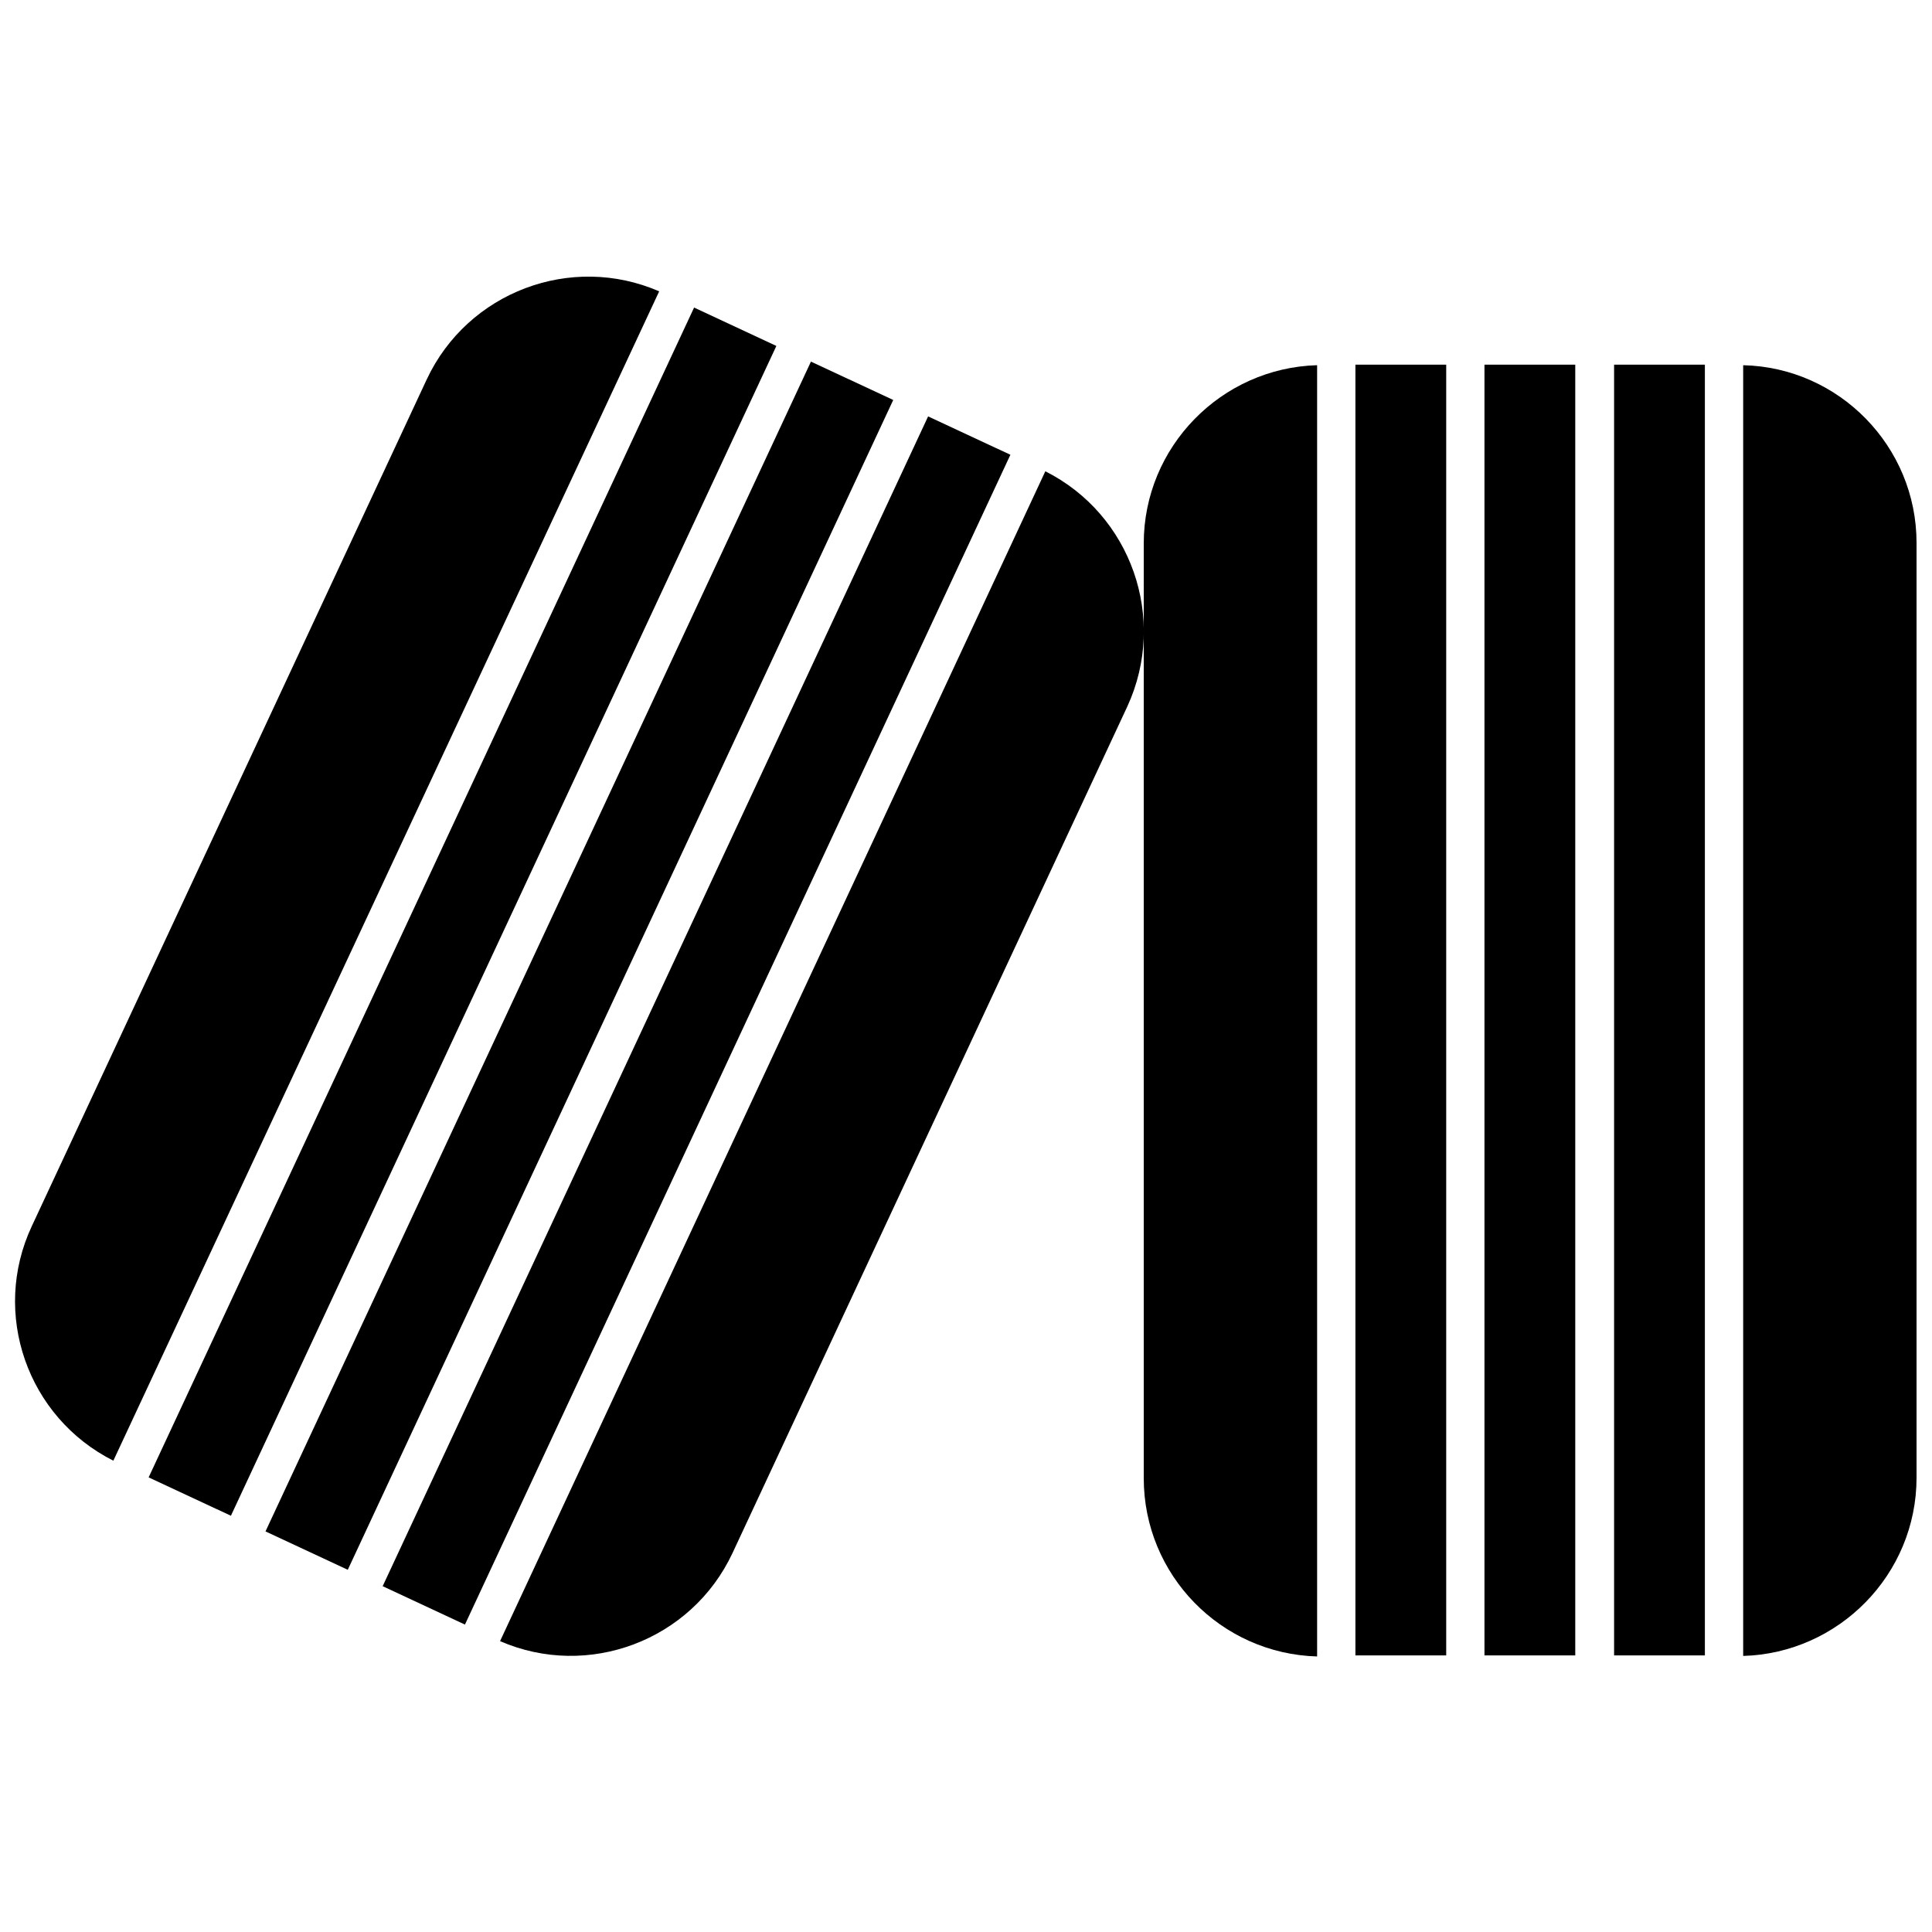
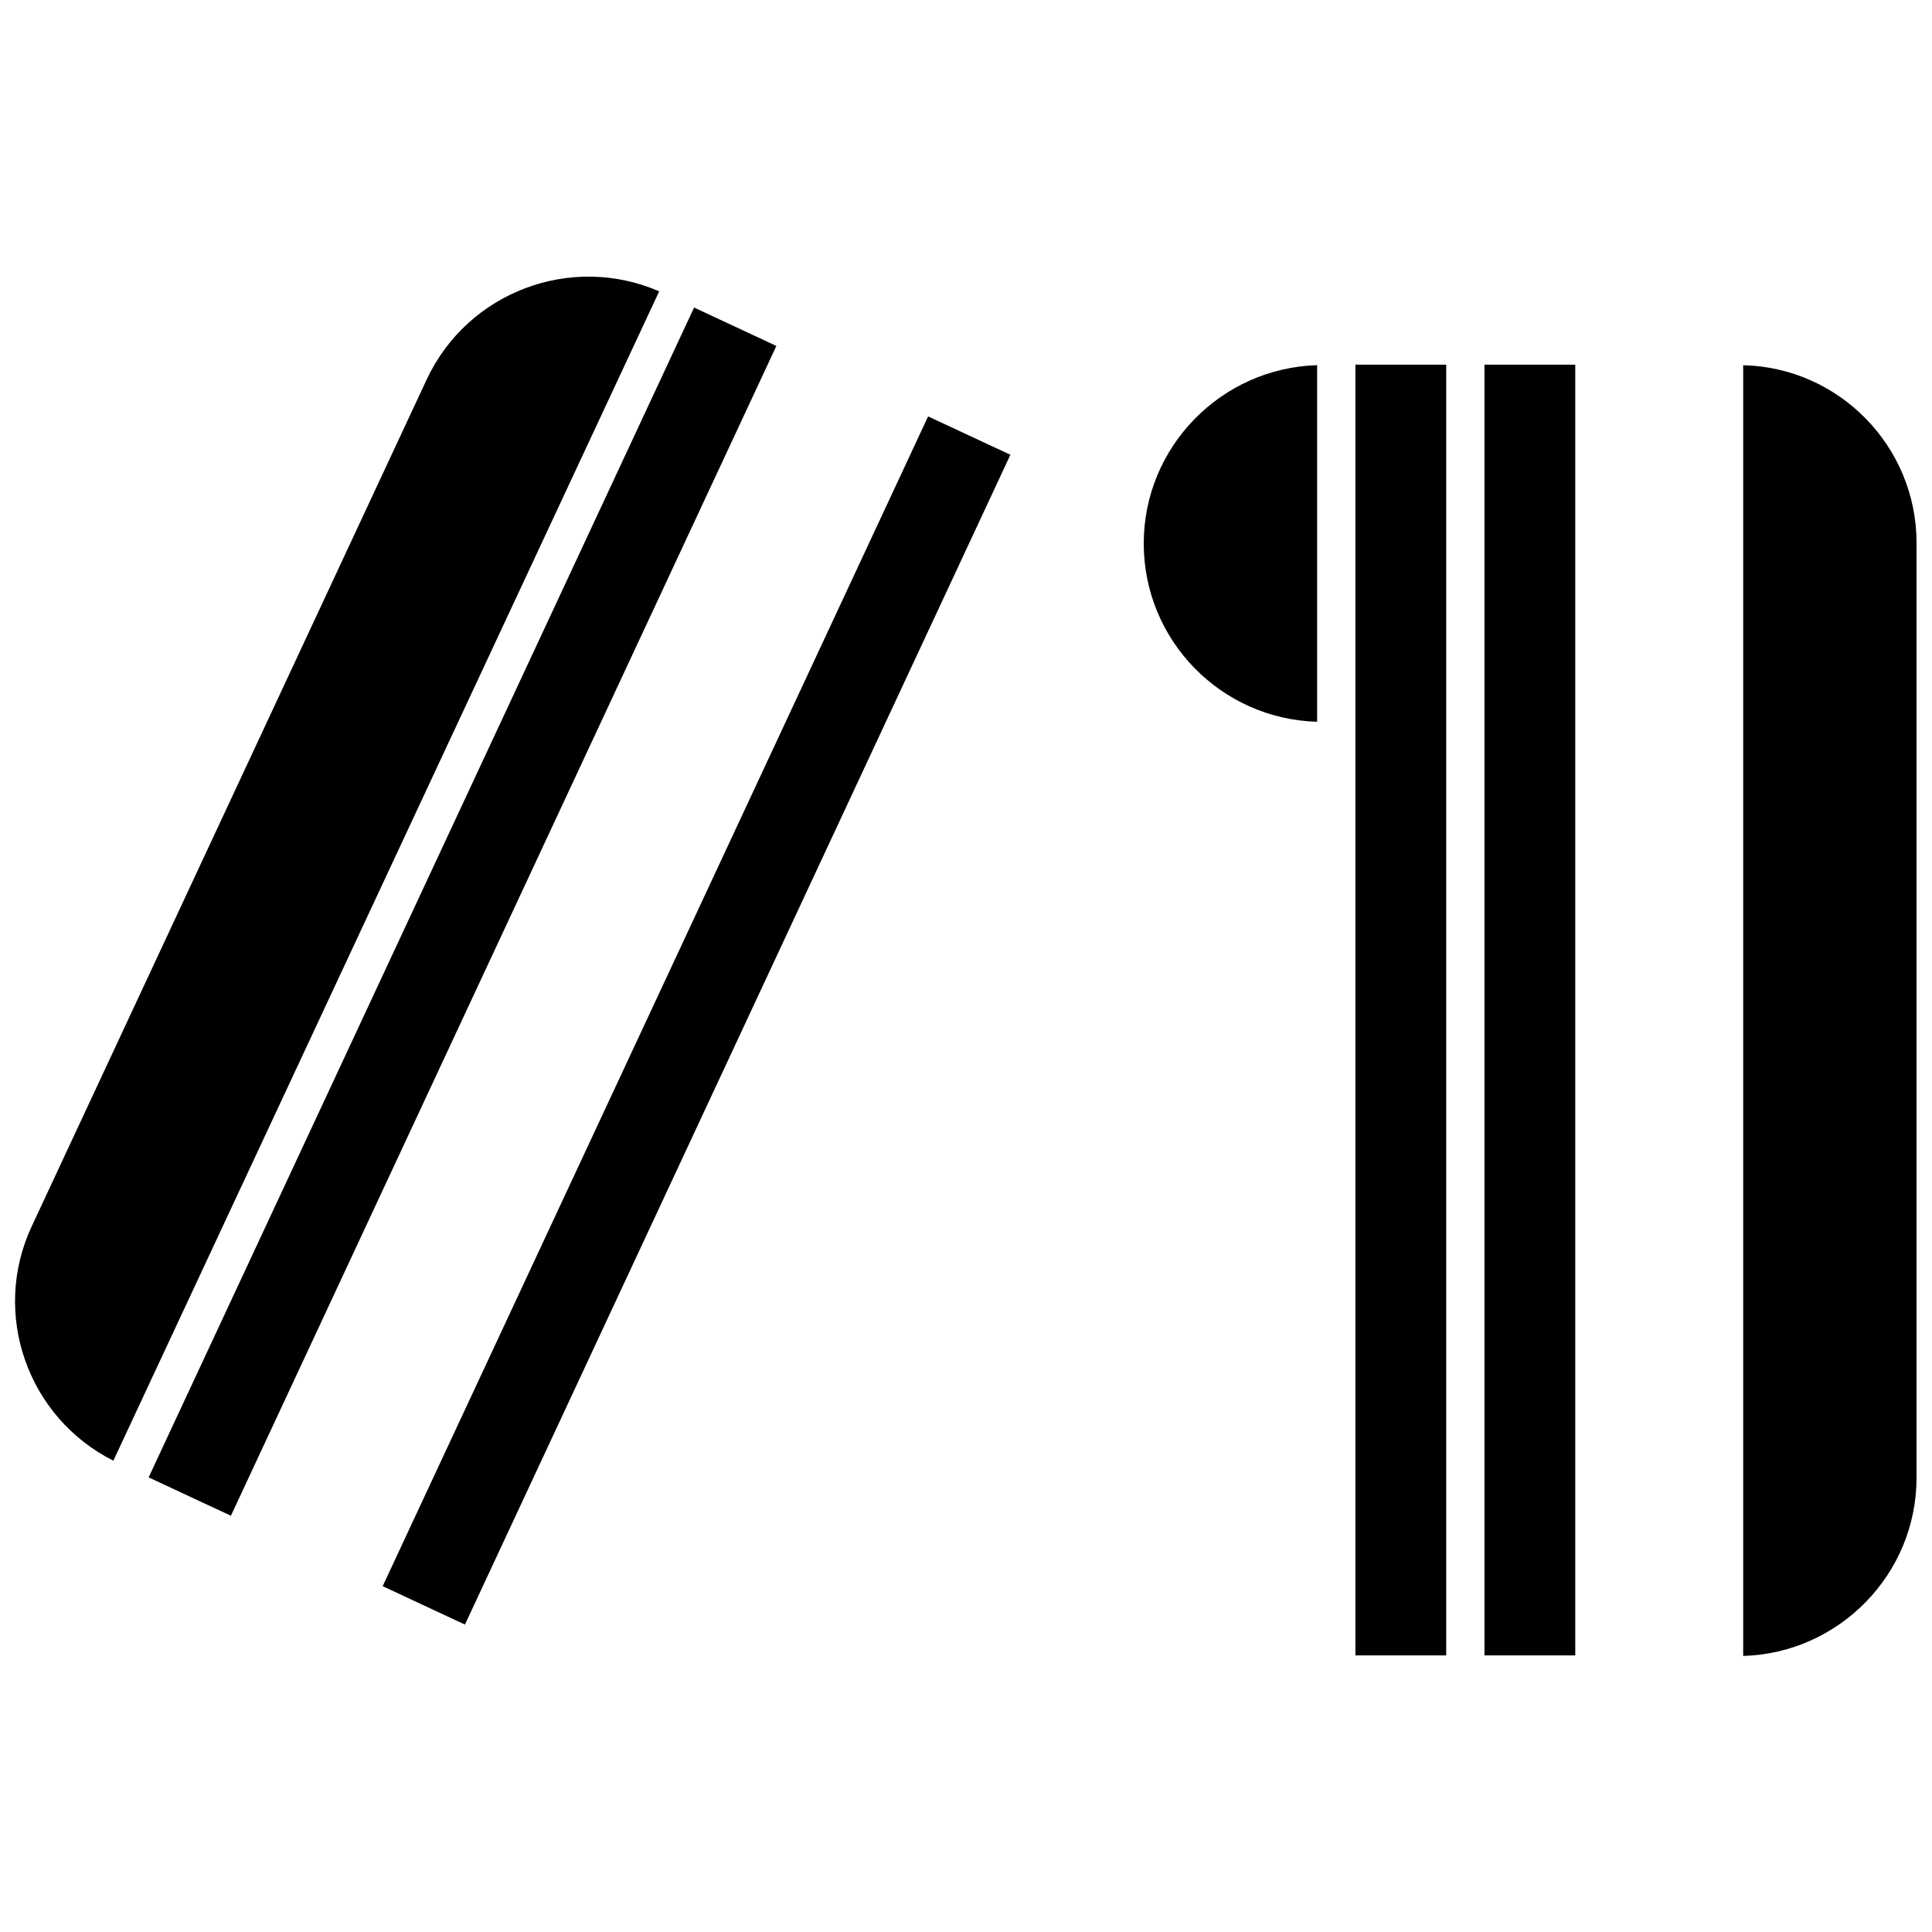
<svg xmlns="http://www.w3.org/2000/svg" width="800px" height="800px" version="1.1" viewBox="144 144 512 512">
  <defs>
    <clipPath id="b">
      <path d="m148.09 217h170.91v315h-170.91z" />
    </clipPath>
    <clipPath id="a">
      <path d="m605 240h46.902v343h-46.902z" />
    </clipPath>
  </defs>
  <path d="m183.39 535.52 144.55-310.01 21.805 10.168-144.55 310.01z" />
-   <path d="m214.36 549.84 144.55-310.01 21.805 10.168-144.55 310.01z" />
  <g clip-path="url(#b)">
    <path d="m318.69 221.21c-23.336-10.145-50.73 0.145-61.598 23.336l-104.65 224.37c-10.871 23.191-1.16 50.73 21.598 62.18z" />
  </g>
-   <path d="m421.02 268.9-144.5 310.02c23.336 10.145 50.73-0.145 61.598-23.336l104.64-224.37c10.727-23.332 1.016-50.871-21.738-62.32z" />
  <path d="m245.41 564.36 144.55-310.01 21.805 10.168-144.55 310.01z" />
  <path d="m503.2 240.64h24.059v342.06h-24.059z" />
  <path d="m537.4 240.64h24.059v342.06h-24.059z" />
-   <path d="m493.05 240.78c-25.363 0.727-45.945 21.598-45.945 47.25v247.7c0 25.652 20.438 46.527 45.945 47.25z" />
+   <path d="m493.05 240.78c-25.363 0.727-45.945 21.598-45.945 47.25c0 25.652 20.438 46.527 45.945 47.25z" />
  <g clip-path="url(#a)">
    <path d="m605.96 240.78v342.06c25.363-0.727 45.945-21.598 45.945-47.25v-247.7c0-25.652-20.582-46.523-45.945-47.105z" />
  </g>
-   <path d="m571.75 240.64h24.059v342.06h-24.059z" />
</svg>